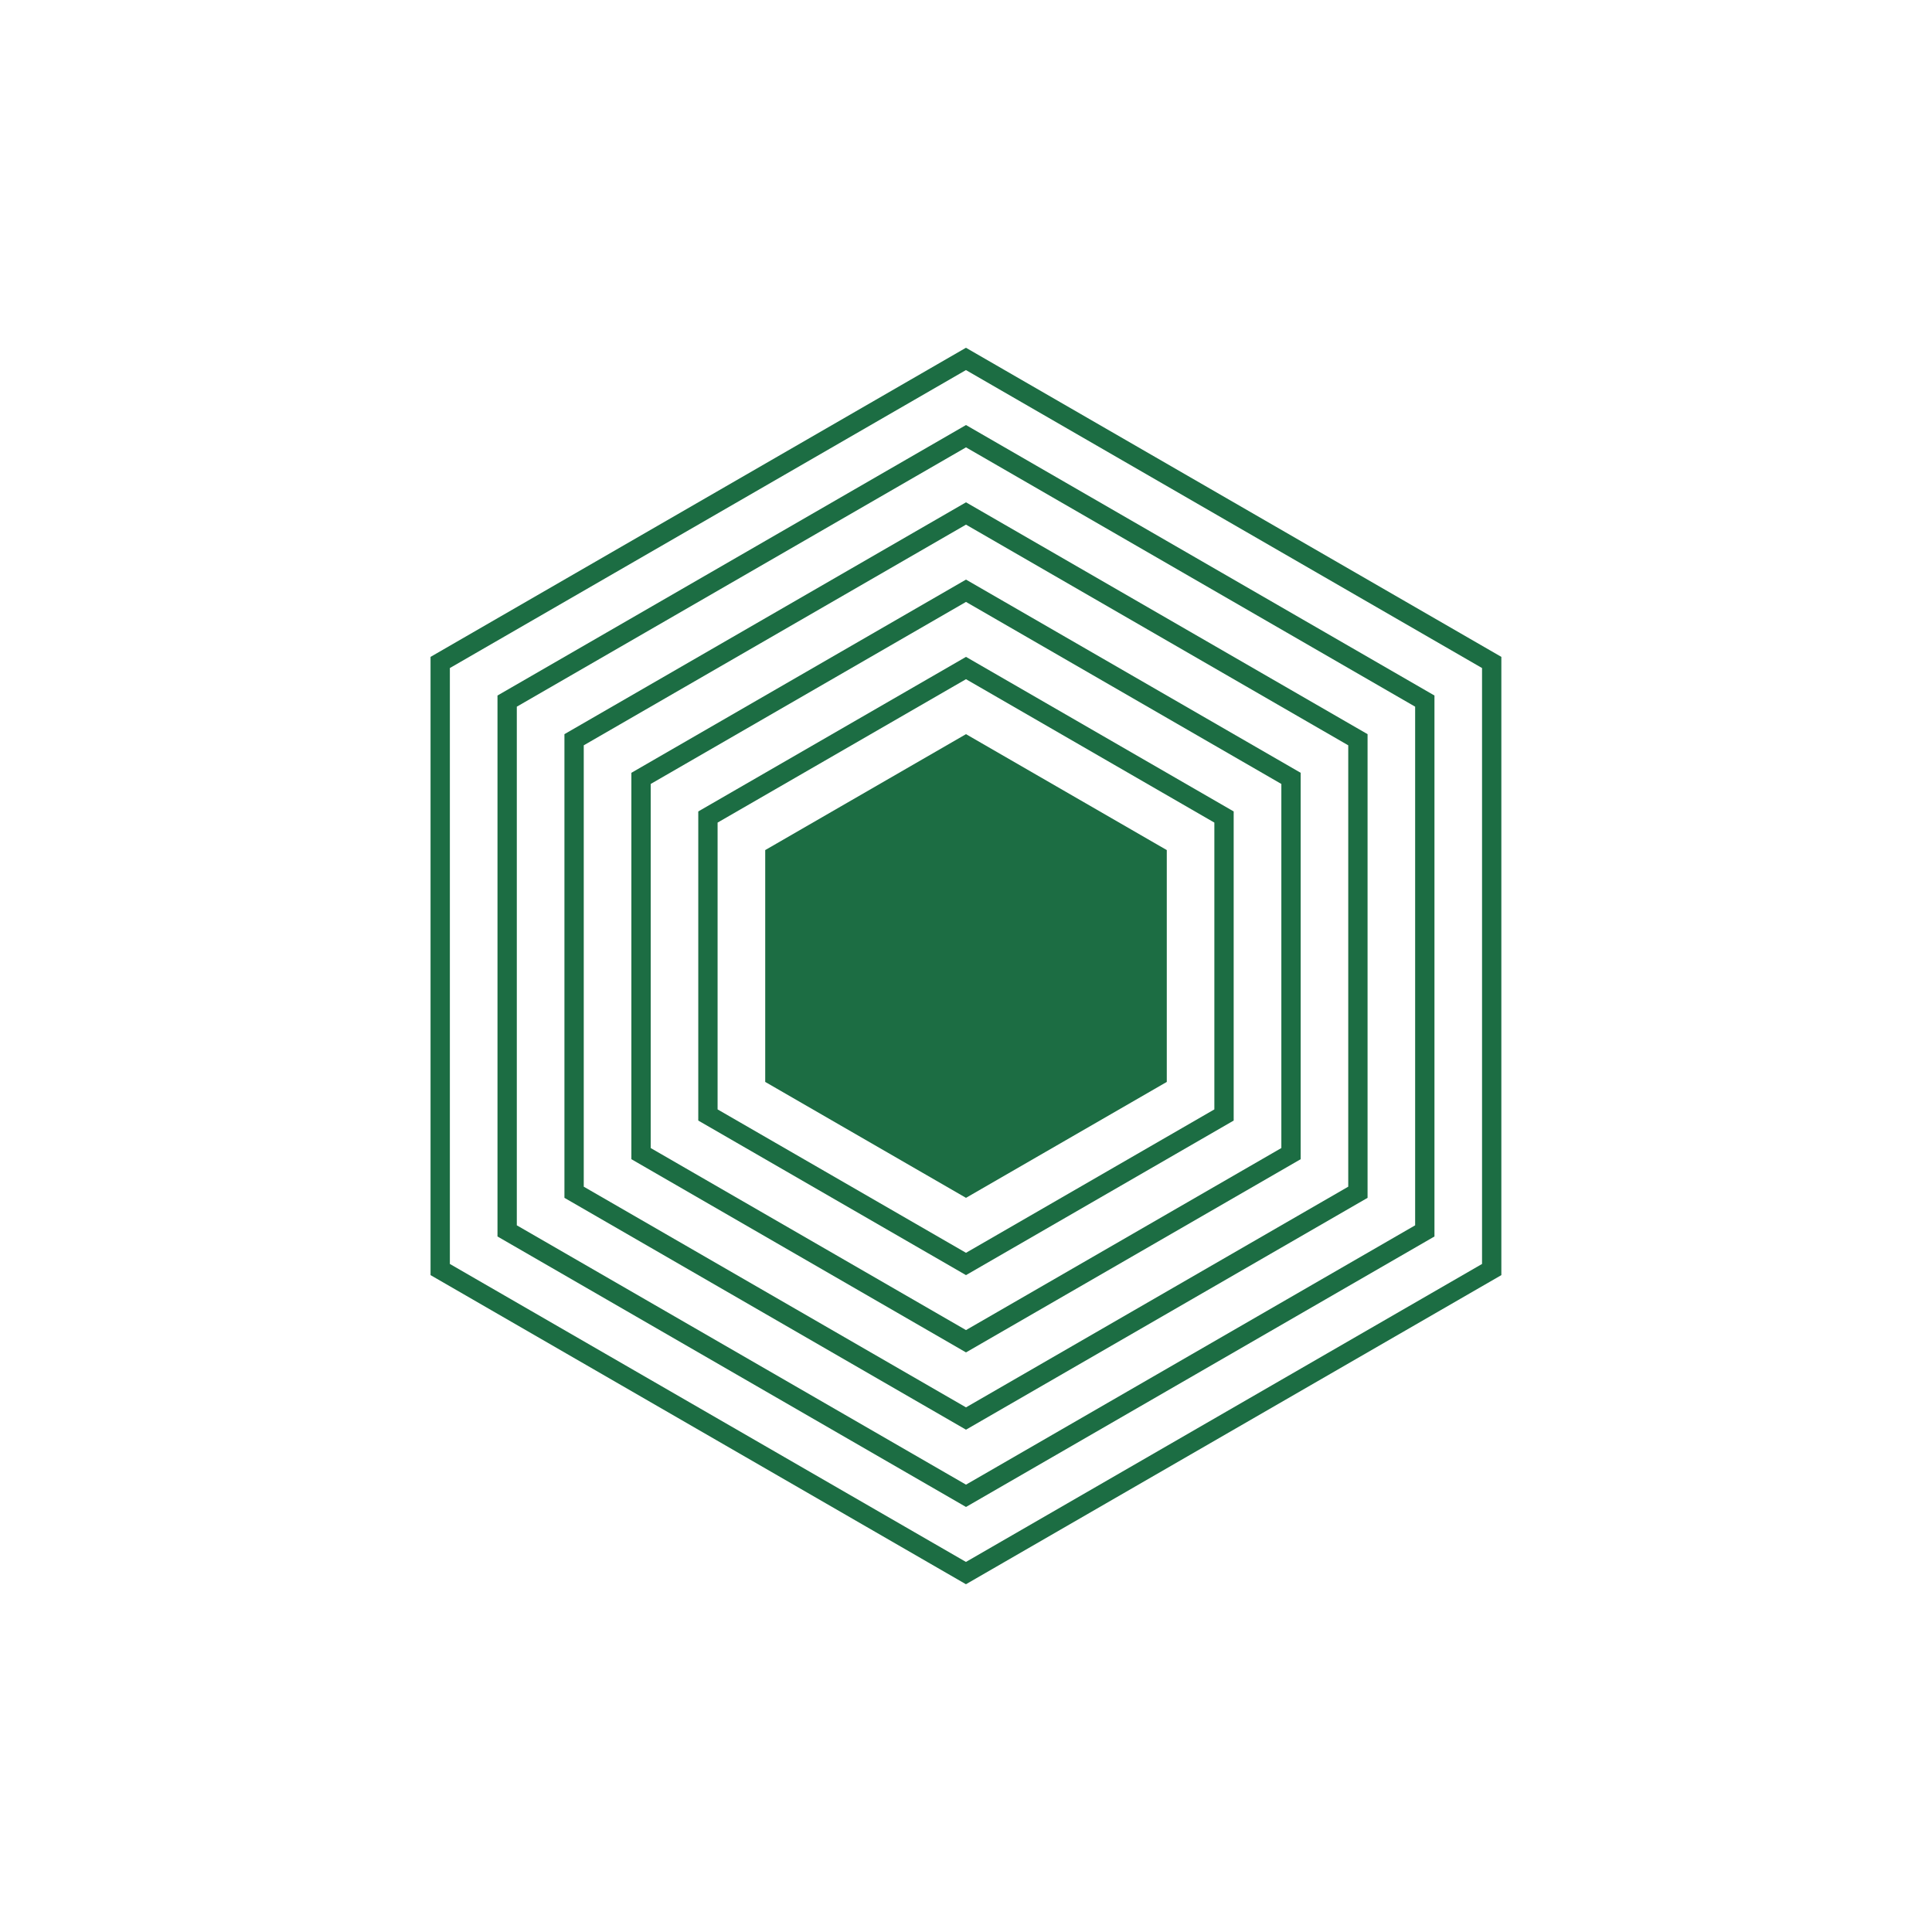
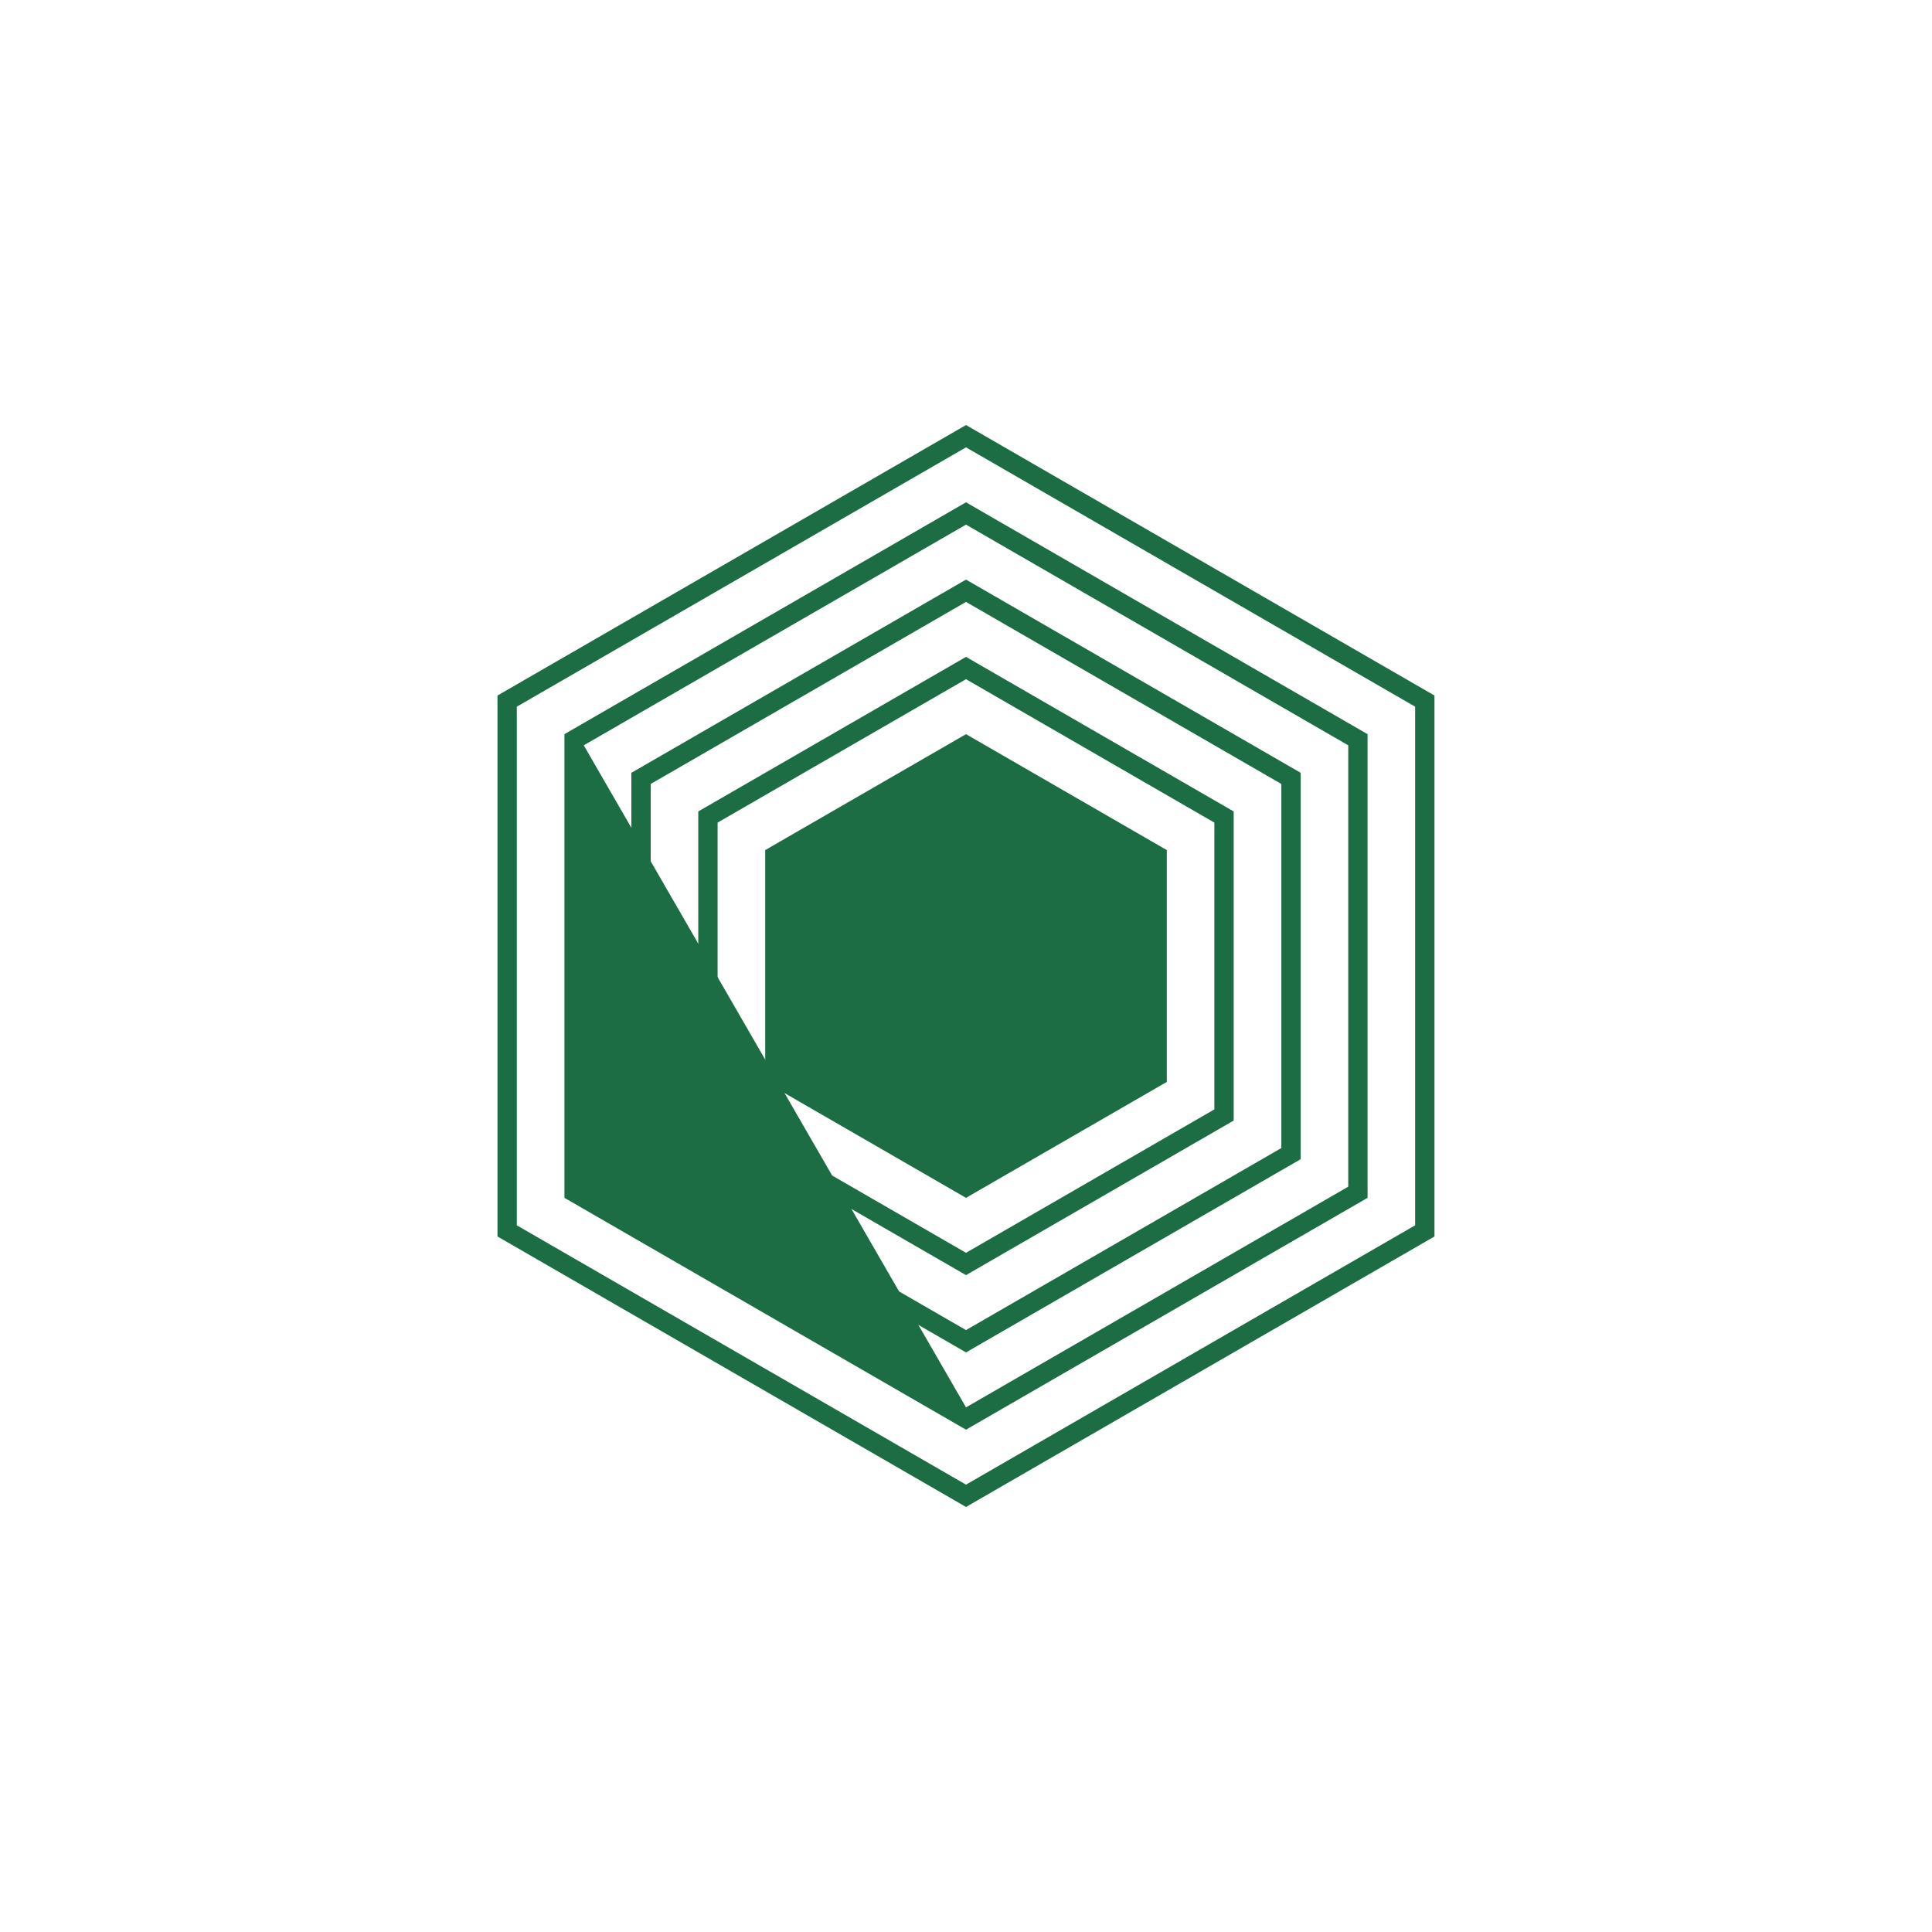
<svg xmlns="http://www.w3.org/2000/svg" width="40" height="40" viewBox="0 0 40 40" fill="none">
-   <path fill-rule="evenodd" clip-rule="evenodd" d="M19.999 7.662L9.314 13.831V26.169L19.999 32.338L30.684 26.169V13.831L19.999 7.662ZM31.084 13.6L19.999 7.2L8.914 13.6V26.4L19.999 32.8L31.084 26.4V13.6Z" fill="#1C6D43" />
  <path fill-rule="evenodd" clip-rule="evenodd" d="M20 9.262L10.7 14.631V25.369L20 30.738L29.299 25.369V14.631L20 9.262ZM29.699 14.4L20 8.8L10.3 14.4V25.6L20 31.2L29.699 25.6V14.4Z" fill="#1C6D43" />
-   <path fill-rule="evenodd" clip-rule="evenodd" d="M20 10.862L12.086 15.431V24.569L20 29.138L27.914 24.569V15.431L20 10.862ZM28.314 15.2L20 10.4L11.686 15.2V24.8L20 29.6L28.314 24.8V15.2Z" fill="#1C6D43" />
+   <path fill-rule="evenodd" clip-rule="evenodd" d="M20 10.862L12.086 15.431L20 29.138L27.914 24.569V15.431L20 10.862ZM28.314 15.2L20 10.4L11.686 15.2V24.8L20 29.6L28.314 24.8V15.2Z" fill="#1C6D43" />
  <path fill-rule="evenodd" clip-rule="evenodd" d="M20 12.462L13.472 16.231V23.769L20 27.538L26.529 23.769V16.231L20 12.462ZM26.929 16L20 12L13.072 16V24L20 28L26.929 24V16Z" fill="#1C6D43" />
  <path fill-rule="evenodd" clip-rule="evenodd" d="M20 14.062L14.857 17.031V22.969L20 25.938L25.142 22.969V17.031L20 14.062ZM25.542 16.8L20 13.6L14.457 16.8V23.2L20 26.4L25.542 23.2V16.8Z" fill="#1C6D43" />
  <path d="M20 15.2L24.157 17.6V22.4L20 24.8L15.843 22.4V17.6L20 15.2Z" fill="#1C6D43" />
</svg>